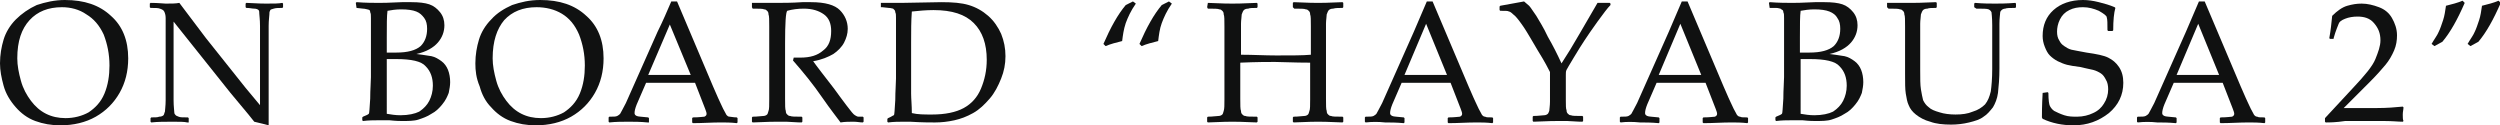
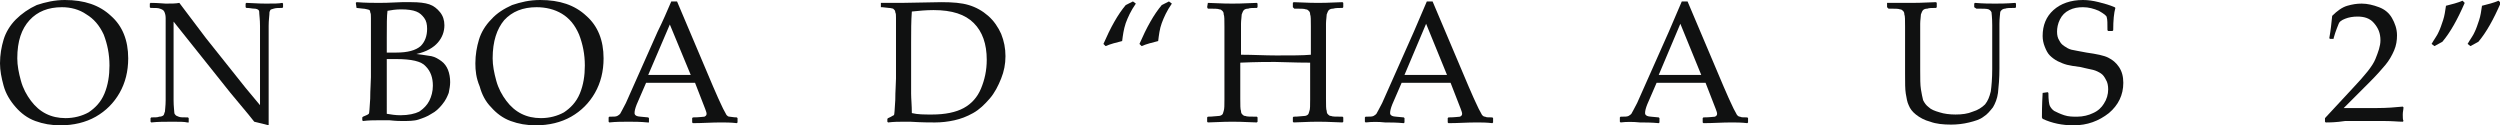
<svg xmlns="http://www.w3.org/2000/svg" version="1.1" id="レイヤー_1" x="0px" y="0px" width="347.1px" height="17.4px" viewBox="0 0 347.1 17.4" enable-background="new 0 0 347.1 17.4" xml:space="preserve">
  <g>
    <g>
      <path fill="#101111" d="M0,8.8c0-1.2,0.2-2.3,0.5-3.3c0.3-1,0.9-2,1.7-2.8s1.8-1.5,2.9-2C6.3,0.3,7.6,0,9,0c2.7,0,4.8,0.7,6.4,2.2    c1.6,1.4,2.4,3.4,2.4,5.9c0,1.8-0.4,3.4-1.2,4.8c-0.8,1.4-1.9,2.5-3.3,3.3c-1.4,0.8-3.1,1.2-4.9,1.2c-1.3,0-2.4-0.2-3.5-0.6    c-1.1-0.4-2-1.1-2.7-1.9C1.4,14,0.8,13,0.5,11.9C0.2,10.8,0,9.8,0,8.8z M2.4,8.1c0,1,0.2,2,0.5,3.1c0.3,1.1,0.8,2,1.4,2.8    c0.6,0.8,1.3,1.4,2.1,1.8c0.8,0.4,1.7,0.6,2.7,0.6c1.2,0,2.3-0.3,3.2-0.8c0.9-0.6,1.7-1.4,2.2-2.6c0.5-1.2,0.7-2.5,0.7-3.9    c0-1.6-0.3-3-0.8-4.3c-0.6-1.3-1.4-2.2-2.4-2.8C11,1.3,9.8,1,8.6,1C6.7,1,5.2,1.6,4.1,2.8C3,4,2.4,5.7,2.4,8.1z" />
      <path fill="#101111" d="M21,17l-0.1-0.1v-0.5l0.1-0.1c0.5,0,0.9,0,1.1-0.1c0.3,0,0.5-0.1,0.6-0.2c0.1-0.1,0.1-0.3,0.2-0.5    c0-0.2,0.1-0.8,0.1-1.6c0-0.9,0-1.5,0-1.8V2.5c0-0.4-0.1-0.7-0.2-0.9c-0.1-0.2-0.3-0.3-0.6-0.4c-0.2-0.1-0.7-0.1-1.3-0.1L20.8,1    V0.5l0.1-0.1c1.1,0,1.8,0.1,2.1,0.1c0.8,0,1.4,0,1.9-0.1l3.7,4.9l5.5,6.9c0.7,0.8,1.3,1.6,2,2.4V5.4c0-0.3,0-0.9,0-1.8    c0-0.9-0.1-1.5-0.1-1.7S36,1.5,35.9,1.4c-0.1-0.1-0.3-0.2-0.6-0.2c-0.3,0-0.6-0.1-1.1-0.1L34.1,1V0.5l0.1-0.1    c0.6,0,1.5,0.1,2.7,0.1c1.1,0,1.8,0,2.3-0.1l0.1,0.1V1l-0.1,0.1c-0.5,0-0.9,0-1.2,0.1c-0.3,0.1-0.5,0.1-0.5,0.3    c-0.1,0.1-0.1,0.3-0.1,0.5c0,0.2-0.1,0.8-0.1,1.6c0,0.9,0,1.5,0,1.8V11l0,3.2c0,1.1,0,2.1,0,3.2c-0.4-0.1-1.1-0.3-2-0.5l-0.8-1    l-2.5-3L24.1,3v9c0,0.4,0,1,0,1.9c0,0.9,0.1,1.5,0.1,1.7c0,0.2,0.1,0.3,0.2,0.4c0.1,0.1,0.2,0.1,0.4,0.2c0.2,0.1,0.6,0.1,1.3,0.1    l0.1,0.1v0.6L26,17c-0.4-0.1-1.1-0.1-2-0.1C22.9,16.9,21.9,16.9,21,17z" />
      <path fill="#101111" d="M49.5,1.1L49.5,1.1l-0.1-0.7l0.1-0.1c1.3,0.1,2.4,0.1,3.1,0.1c0.3,0,1.4,0,3.2-0.1c0.6,0,1.1,0,1.3,0    c1.1,0,1.9,0.1,2.5,0.3c0.6,0.2,1.1,0.6,1.5,1.1c0.4,0.5,0.6,1.1,0.6,1.8c0,0.9-0.3,1.7-0.9,2.4c-0.6,0.7-1.6,1.3-3,1.6    c0.8,0.1,1.5,0.2,2.1,0.3c0.5,0.1,1,0.4,1.4,0.7c0.4,0.3,0.7,0.7,0.9,1.2c0.2,0.5,0.3,1.1,0.3,1.7c0,0.5-0.1,1-0.2,1.5    c-0.2,0.5-0.4,1-0.9,1.6c-0.4,0.5-0.9,1-1.5,1.3c-0.6,0.4-1.2,0.6-1.8,0.8c-0.6,0.2-1.4,0.2-2.3,0.2c-0.2,0-0.8,0-1.7-0.1    c-1,0-1.6,0-1.7,0c-0.5,0-1.2,0-2,0.1l-0.1-0.1v-0.4l0.1-0.1c0.5-0.2,0.7-0.3,0.8-0.4c0.1-0.1,0.1-0.8,0.2-2.1    c0-1.3,0.1-2.3,0.1-3V6.6l0-2.7c0-0.6,0-1,0-1.4c0-0.4,0-0.6-0.1-0.8c0-0.2-0.1-0.3-0.1-0.3S51.1,1.3,51,1.3    c-0.1,0-0.3-0.1-0.6-0.1L49.5,1.1z M53.7,7.3c0.4,0,0.8,0,1.3,0c1.6,0,2.7-0.3,3.4-0.9c0.6-0.6,0.9-1.4,0.9-2.4    c0-0.6-0.1-1.1-0.4-1.5s-0.6-0.7-1.1-0.9c-0.5-0.2-1.2-0.3-2.1-0.3c-0.7,0-1.4,0.1-1.9,0.2c-0.1,0.7-0.1,1.9-0.1,3.7V7.3z     M53.7,15.8c0.6,0.1,1.2,0.2,1.9,0.2c1.1,0,2-0.2,2.6-0.5c0.6-0.4,1.1-0.9,1.4-1.5c0.3-0.6,0.5-1.3,0.5-2.1c0-1.1-0.3-2-1-2.7    c-0.6-0.7-2-1-4.1-1c-0.4,0-0.8,0-1.3,0v4L53.7,15.8z" />
      <path fill="#101111" d="M66,8.8c0-1.2,0.2-2.3,0.5-3.3c0.3-1,0.9-2,1.7-2.8c0.8-0.9,1.8-1.5,2.9-2C72.3,0.3,73.5,0,75,0    c2.7,0,4.8,0.7,6.4,2.2c1.6,1.4,2.4,3.4,2.4,5.9c0,1.8-0.4,3.4-1.2,4.8c-0.8,1.4-1.9,2.5-3.3,3.3c-1.4,0.8-3.1,1.2-4.9,1.2    c-1.3,0-2.4-0.2-3.5-0.6c-1.1-0.4-2-1.1-2.7-1.9c-0.8-0.8-1.3-1.8-1.6-2.9C66.1,10.8,66,9.8,66,8.8z M68.4,8.1c0,1,0.2,2,0.5,3.1    c0.3,1.1,0.8,2,1.4,2.8c0.6,0.8,1.3,1.4,2.1,1.8c0.8,0.4,1.7,0.6,2.7,0.6c1.2,0,2.3-0.3,3.2-0.8c0.9-0.6,1.7-1.4,2.2-2.6    c0.5-1.2,0.7-2.5,0.7-3.9c0-1.6-0.3-3-0.8-4.3C79.8,3.4,79,2.5,78,1.9C77,1.3,75.8,1,74.5,1c-1.9,0-3.4,0.6-4.5,1.8    C69,4,68.4,5.7,68.4,8.1z" />
      <path fill="#101111" d="M84.6,17l-0.1-0.1v-0.6l0.1-0.1c0.6,0,0.9,0,1.1-0.1c0.2-0.1,0.3-0.2,0.4-0.3c0.1-0.2,0.4-0.7,0.8-1.5    l1.2-2.7l3.2-7.2C92,3,92.6,1.6,93.2,0.2h0.8l5,11.8l0.7,1.6c0.2,0.4,0.4,0.9,0.7,1.5c0.3,0.5,0.4,0.8,0.5,0.9    c0.1,0.1,0.2,0.2,0.4,0.2s0.5,0.1,1,0.1l0.1,0.1v0.6l-0.1,0.1c-0.8-0.1-1.6-0.1-2.2-0.1c-1.3,0-2.6,0.1-3.9,0.1l-0.1-0.1v-0.6    l0.1-0.1c0.9,0,1.4-0.1,1.6-0.1c0.2-0.1,0.3-0.2,0.3-0.4c0-0.2-0.1-0.4-0.2-0.7l-1.4-3.6h-6.8l-1.3,3c-0.2,0.5-0.3,0.9-0.3,1.2    c0,0.2,0.1,0.3,0.3,0.4c0.2,0.1,0.7,0.1,1.6,0.2l0.1,0.1v0.6L89.9,17c-1-0.1-1.9-0.1-2.6-0.1C86.4,16.9,85.5,16.9,84.6,17z     M90,10.4h5.9L93,3.4L90,10.4z" />
-       <path fill="#101111" d="M104.4,0.4L104.4,0.4c1.5,0,2.6,0,3.4,0c0.9,0,2.1,0,3.6-0.1c0.6,0,1,0,1.2,0c2,0,3.3,0.4,4,1.1    c0.7,0.7,1.1,1.6,1.1,2.6c0,0.7-0.2,1.3-0.5,1.9c-0.3,0.6-0.9,1.2-1.5,1.6c-0.7,0.4-1.6,0.8-2.8,1c0.2,0.3,0.6,0.8,1.2,1.6    l1.7,2.2c0.5,0.7,1.1,1.5,1.7,2.3c0.6,0.8,1,1.3,1.2,1.4c0.2,0.1,0.3,0.2,0.5,0.2c0.1,0,0.3,0,0.6,0l0.1,0.1v0.6l-0.1,0.1    c-0.4,0-0.8-0.1-1.3-0.1c-0.6,0-1.2,0-1.8,0.1c-0.5-0.7-1.4-1.8-2.5-3.4c-1.3-1.9-2.7-3.6-4.1-5.2l0.1-0.4c0.4,0,0.7,0,0.9,0    c1.4,0,2.4-0.3,3.2-1c0.8-0.6,1.1-1.5,1.1-2.7c0-1-0.3-1.8-1-2.3c-0.7-0.5-1.6-0.8-2.8-0.8c-0.8,0-1.6,0.1-2.3,0.3    C109.1,1.7,109,3.2,109,6v5.4l0,2.3c0,0.9,0,1.5,0.1,1.7c0,0.3,0.1,0.4,0.2,0.5c0.1,0.1,0.2,0.2,0.4,0.2c0.2,0.1,0.7,0.1,1.6,0.1    l0.1,0.1v0.6l-0.1,0.1c0,0-0.7,0-2.1-0.1c-0.6,0-1,0-1.3,0c-0.2,0-1.4,0-3.4,0.1l-0.1-0.1v-0.6l0.1-0.1c0.7,0,1.2-0.1,1.5-0.1    c0.2,0,0.4-0.1,0.5-0.2c0.1-0.1,0.1-0.2,0.2-0.5c0.1-0.2,0.1-0.8,0.1-1.6l0-2.5V6l0-2.3c0-0.9,0-1.5-0.1-1.7    c0-0.3-0.1-0.4-0.2-0.5c-0.1-0.1-0.2-0.2-0.4-0.2c-0.2-0.1-0.7-0.1-1.6-0.1L104.4,1V0.4z" />
      <path fill="#101111" d="M122.3,0.4L122.3,0.4c1.4,0,2.4,0,2.9,0l5.5-0.1c1.6,0,2.8,0.1,3.8,0.4c1,0.3,1.9,0.8,2.7,1.5    c0.8,0.7,1.4,1.6,1.8,2.5c0.4,1,0.6,2,0.6,3.1c0,1.1-0.2,2.1-0.6,3.1c-0.4,1-0.9,2-1.6,2.8c-0.7,0.8-1.4,1.5-2.3,2s-1.7,0.8-2.6,1    c-0.9,0.2-1.8,0.3-2.7,0.3c-0.6,0-1.8,0-3.4-0.1c-0.6,0-0.9,0-1.1,0c-0.5,0-1.2,0-2,0.1l-0.1-0.1v-0.4l0.1-0.1    c0.5-0.2,0.7-0.4,0.8-0.4c0.1-0.1,0.1-0.7,0.2-2.1c0-1.3,0.1-2.3,0.1-3V6.6l0-2.7c0-0.6,0-1,0-1.4c0-0.4,0-0.6-0.1-0.8    c0-0.2-0.1-0.3-0.1-0.3s-0.1-0.1-0.2-0.2c-0.1,0-0.3-0.1-0.6-0.1l-0.9-0.1L122.3,1V0.4z M126.6,15.7c0.8,0.2,1.7,0.2,2.8,0.2    c1.8,0,3.3-0.3,4.4-0.9c1.1-0.6,1.9-1.5,2.4-2.7c0.5-1.2,0.8-2.5,0.8-4c0-2.2-0.6-3.9-1.8-5.1c-1.2-1.2-3-1.8-5.6-1.8    c-1,0-2.1,0.1-3,0.2c-0.1,1.3-0.1,2.7-0.1,4.3v3.7l0,3.4C126.5,13.7,126.6,14.6,126.6,15.7z" />
      <path fill="#101111" d="M157.3,0.2l0.4,0.3c-0.7,1-1.1,1.9-1.4,2.7c-0.3,0.9-0.4,1.7-0.5,2.5c-0.8,0.2-1.6,0.4-2.3,0.7l-0.3-0.3    c1-2.3,2-4.1,3.1-5.4L157.3,0.2z M162.3,0.2l0.4,0.3c-0.7,1-1.1,1.9-1.4,2.7s-0.4,1.7-0.5,2.5c-0.8,0.2-1.6,0.4-2.3,0.7l-0.3-0.3    c1-2.3,2-4.1,3.1-5.4L162.3,0.2z" />
      <path fill="#101111" d="M167.7,0.4c2,0.1,3.1,0.1,3.4,0.1c0.3,0,1.4,0,3.4-0.1l0.1,0.1V1l-0.1,0.1c-0.5,0-1,0-1.2,0.1    c-0.3,0-0.5,0.1-0.6,0.2c-0.1,0.1-0.2,0.3-0.3,0.6c0,0.3-0.1,0.8-0.1,1.3l0,2.7v1.6c1.7,0,3.3,0.1,4.9,0.1c2.1,0,3.7,0,4.8-0.1V6    l0-2.3c0-0.9,0-1.5-0.1-1.7c0-0.3-0.1-0.4-0.2-0.5c-0.1-0.1-0.2-0.2-0.4-0.2c-0.2-0.1-0.7-0.1-1.6-0.1L179.5,1V0.4l0.1-0.1    c2,0.1,3.1,0.1,3.4,0.1c0.3,0,1.4,0,3.4-0.1l0.1,0.1V1l-0.1,0.1c-0.5,0-1,0-1.3,0.1c-0.3,0-0.5,0.1-0.6,0.2    c-0.1,0.1-0.2,0.3-0.3,0.6c0,0.3-0.1,0.8-0.1,1.3l0,2.7v5.4l0,2.3c0,0.9,0,1.5,0.1,1.7c0,0.3,0.1,0.4,0.2,0.5    c0.1,0.1,0.2,0.2,0.4,0.2c0.2,0.1,0.7,0.1,1.6,0.1l0.1,0.1v0.6l-0.1,0.1c-2-0.1-3.1-0.1-3.4-0.1c-0.2,0-1.4,0-3.4,0.1l-0.1-0.1    v-0.6l0.1-0.1c0.7,0,1.2-0.1,1.5-0.1c0.2,0,0.4-0.1,0.5-0.2c0.1-0.1,0.1-0.2,0.2-0.5c0.1-0.2,0.1-0.8,0.1-1.6l0-2.5V8.7    c-2.3,0-3.9-0.1-4.9-0.1c-1,0-2.5,0-4.8,0.1v2.7l0,2.3c0,0.9,0,1.5,0.1,1.7c0,0.3,0.1,0.4,0.2,0.5c0.1,0.1,0.2,0.2,0.4,0.2    c0.2,0.1,0.7,0.1,1.6,0.1l0.1,0.1v0.6l-0.1,0.1c-2-0.1-3.1-0.1-3.4-0.1c-0.2,0-1.4,0-3.4,0.1l-0.1-0.1v-0.6l0.1-0.1    c0.7,0,1.2-0.1,1.5-0.1c0.2,0,0.4-0.1,0.5-0.2c0.1-0.1,0.1-0.2,0.2-0.5s0.1-0.8,0.1-1.6l0-2.5V6l0-2.3c0-0.9,0-1.5-0.1-1.7    c0-0.3-0.1-0.4-0.2-0.5c-0.1-0.1-0.2-0.2-0.4-0.2c-0.2-0.1-0.7-0.1-1.6-0.1L167.6,1L167.7,0.4L167.7,0.4z" />
      <path fill="#101111" d="M189.6,17l-0.1-0.1v-0.6l0.1-0.1c0.6,0,0.9,0,1.1-0.1c0.2-0.1,0.3-0.2,0.4-0.3c0.1-0.2,0.4-0.7,0.8-1.5    l1.2-2.7l3.2-7.2c0.6-1.4,1.2-2.8,1.8-4.2h0.8l5,11.8l0.7,1.6c0.2,0.4,0.4,0.9,0.7,1.5c0.3,0.5,0.4,0.8,0.5,0.9    c0.1,0.1,0.2,0.2,0.4,0.2c0.1,0.1,0.5,0.1,1,0.1l0.1,0.1v0.6l-0.1,0.1c-0.8-0.1-1.6-0.1-2.2-0.1c-1.3,0-2.6,0.1-3.9,0.1l-0.1-0.1    v-0.6l0.1-0.1c0.9,0,1.4-0.1,1.6-0.1c0.2-0.1,0.3-0.2,0.3-0.4c0-0.2-0.1-0.4-0.2-0.7l-1.4-3.6h-6.8l-1.3,3    c-0.2,0.5-0.3,0.9-0.3,1.2c0,0.2,0.1,0.3,0.3,0.4c0.2,0.1,0.7,0.1,1.6,0.2l0.1,0.1v0.6l-0.1,0.1c-1-0.1-1.9-0.1-2.6-0.1    C191.4,16.9,190.5,16.9,189.6,17z M195,10.4h5.9l-2.9-7.1L195,10.4z" />
-       <path fill="#101111" d="M208.3,1.5l-0.1-0.1V0.9l0.1-0.1l3.3-0.6c0.2,0.2,0.5,0.4,0.7,0.6c0.2,0.2,0.5,0.7,1,1.4    c0.4,0.7,1,1.6,1.6,2.9c0.7,1.2,1.3,2.4,1.9,3.7l1.2-1.9l1.3-2.2l2.5-4.3c0.3,0,0.6,0,0.9,0c0.2,0,0.5,0,0.8,0l0.1,0.1v0.2    c-0.4,0.4-1,1.2-1.8,2.3c-0.8,1.1-1.4,2-1.8,2.6c-0.4,0.6-0.9,1.4-1.5,2.4c-0.6,1-0.9,1.5-1,1.7c-0.1,0.2-0.1,0.4-0.1,0.7v1.7    l0,1.8c0,0.7,0,1.2,0.1,1.4c0,0.3,0.1,0.4,0.2,0.5c0.1,0.1,0.2,0.2,0.4,0.2c0.2,0.1,0.7,0.1,1.6,0.1l0.1,0.1v0.6l-0.1,0.1    c0,0-0.7,0-2.1-0.1c-0.6,0-1,0-1.3,0c-0.2,0-1.4,0-3.4,0.1l-0.1-0.1v-0.6l0.1-0.1c0.7,0,1.2-0.1,1.5-0.1c0.2,0,0.4-0.1,0.5-0.2    c0.1-0.1,0.1-0.2,0.2-0.4c0-0.2,0.1-0.7,0.1-1.3l0-2V10c-0.2-0.4-0.7-1.4-1.7-3l-1-1.7c-0.3-0.5-0.7-1.2-1.2-1.9    c-0.5-0.7-0.9-1.2-1.2-1.4c-0.3-0.3-0.5-0.4-0.6-0.4C209.4,1.5,209,1.5,208.3,1.5z" />
      <path fill="#101111" d="M225,17l-0.1-0.1v-0.6l0.1-0.1c0.6,0,0.9,0,1.1-0.1c0.2-0.1,0.3-0.2,0.4-0.3c0.1-0.2,0.4-0.7,0.8-1.5    l1.2-2.7l3.2-7.2c0.6-1.4,1.2-2.8,1.8-4.2h0.8l5,11.8l0.7,1.6c0.2,0.4,0.4,0.9,0.7,1.5c0.3,0.5,0.4,0.8,0.5,0.9    c0.1,0.1,0.2,0.2,0.4,0.2c0.1,0.1,0.5,0.1,1,0.1l0.1,0.1v0.6l-0.1,0.1c-0.8-0.1-1.6-0.1-2.2-0.1c-1.3,0-2.6,0.1-3.9,0.1l-0.1-0.1    v-0.6l0.1-0.1c0.9,0,1.4-0.1,1.6-0.1c0.2-0.1,0.3-0.2,0.3-0.4c0-0.2-0.1-0.4-0.2-0.7l-1.4-3.6h-6.8l-1.3,3    c-0.2,0.5-0.3,0.9-0.3,1.2c0,0.2,0.1,0.3,0.3,0.4c0.2,0.1,0.7,0.1,1.6,0.2l0.1,0.1v0.6l-0.1,0.1c-1-0.1-1.9-0.1-2.6-0.1    C226.7,16.9,225.8,16.9,225,17z M230.3,10.4h5.9l-2.9-7.1L230.3,10.4z" />
-       <path fill="#101111" d="M245.7,1.1L245.7,1.1l-0.1-0.7l0.1-0.1c1.3,0.1,2.4,0.1,3.1,0.1c0.3,0,1.4,0,3.2-0.1c0.6,0,1.1,0,1.3,0    c1.1,0,1.9,0.1,2.5,0.3c0.6,0.2,1.1,0.6,1.5,1.1c0.4,0.5,0.6,1.1,0.6,1.8c0,0.9-0.3,1.7-0.9,2.4c-0.6,0.7-1.6,1.3-3,1.6    c0.8,0.1,1.5,0.2,2.1,0.3c0.5,0.1,1,0.4,1.4,0.7c0.4,0.3,0.7,0.7,0.9,1.2s0.3,1.1,0.3,1.7c0,0.5-0.1,1-0.2,1.5    c-0.2,0.5-0.4,1-0.9,1.6c-0.4,0.5-0.9,1-1.5,1.3c-0.6,0.4-1.2,0.6-1.8,0.8c-0.6,0.2-1.4,0.2-2.3,0.2c-0.2,0-0.8,0-1.7-0.1    c-1,0-1.6,0-1.7,0c-0.5,0-1.2,0-2,0.1l-0.1-0.1v-0.4l0.1-0.1c0.5-0.2,0.7-0.3,0.8-0.4c0.1-0.1,0.1-0.8,0.2-2.1    c0-1.3,0.1-2.3,0.1-3V6.6l0-2.7c0-0.6,0-1,0-1.4c0-0.4,0-0.6-0.1-0.8c0-0.2-0.1-0.3-0.1-0.3s-0.2-0.1-0.3-0.2    c-0.1,0-0.3-0.1-0.6-0.1L245.7,1.1z M249.9,7.3c0.4,0,0.8,0,1.3,0c1.6,0,2.7-0.3,3.4-0.9c0.6-0.6,0.9-1.4,0.9-2.4    c0-0.6-0.1-1.1-0.4-1.5c-0.2-0.4-0.6-0.7-1.1-0.9c-0.5-0.2-1.2-0.3-2.1-0.3c-0.7,0-1.4,0.1-1.9,0.2c-0.1,0.7-0.1,1.9-0.1,3.7V7.3z     M250,15.8c0.6,0.1,1.2,0.2,1.9,0.2c1.1,0,2-0.2,2.6-0.5c0.6-0.4,1.1-0.9,1.4-1.5c0.3-0.6,0.5-1.3,0.5-2.1c0-1.1-0.3-2-1-2.7    c-0.6-0.7-2-1-4.1-1c-0.4,0-0.8,0-1.3,0v4L250,15.8z" />
      <path fill="#101111" d="M262,0.4L262,0.4c2,0,3.1,0,3.4,0c0.3,0,1.4,0,3.4-0.1l0.1,0.1V1l-0.1,0.1c-0.5,0-1,0-1.2,0.1    c-0.3,0-0.5,0.1-0.6,0.2c-0.1,0.1-0.2,0.3-0.3,0.6c0,0.3-0.1,0.8-0.1,1.3l0,2.7v3.7c0,1.2,0,2.1,0.1,2.7c0.1,0.6,0.2,1.1,0.3,1.5    c0.2,0.4,0.4,0.7,0.8,1c0.3,0.3,0.8,0.5,1.5,0.7c0.6,0.2,1.4,0.3,2.2,0.3c0.9,0,1.7-0.1,2.4-0.4c0.7-0.2,1.3-0.6,1.7-1    c0.4-0.5,0.6-1,0.8-1.8c0.1-0.7,0.2-1.8,0.2-3.1V6c0-0.6,0-1.4,0-2.5c0-1.1-0.1-1.7-0.1-1.8c-0.1-0.2-0.2-0.3-0.4-0.4    s-0.8-0.1-1.7-0.1L274.1,1V0.5l0.1-0.1c1.2,0.1,2.1,0.1,2.8,0.1c0.6,0,1.5,0,2.8-0.1l0.1,0.1V1l-0.1,0.1c-0.7,0-1.2,0-1.4,0.1    c-0.2,0-0.4,0.1-0.5,0.2c-0.1,0.1-0.2,0.2-0.2,0.4c0,0.2-0.1,0.7-0.1,1.5l0,2.6v3.6c0,1.4-0.1,2.5-0.2,3.4c-0.1,0.8-0.4,1.5-0.7,2    c-0.4,0.5-0.8,1-1.3,1.3c-0.5,0.4-1.2,0.6-2,0.8c-0.8,0.2-1.7,0.3-2.5,0.3c-1.1,0-2.1-0.1-2.9-0.4c-0.8-0.2-1.5-0.6-2-1    c-0.5-0.4-0.8-0.8-1-1.3c-0.2-0.4-0.3-1-0.4-1.6c-0.1-0.6-0.1-1.5-0.1-2.7V6l0-2.3c0-0.9,0-1.5-0.1-1.7c0-0.3-0.1-0.4-0.2-0.5    c-0.1-0.1-0.2-0.2-0.4-0.2c-0.2-0.1-0.7-0.1-1.6-0.1L262,1V0.4z" />
      <path fill="#101111" d="M283.6,12.9L283.6,12.9l0.7-0.1l0.1,0.1c0,1,0.1,1.6,0.2,1.8c0.1,0.2,0.3,0.5,0.6,0.7    c0.4,0.2,0.8,0.4,1.4,0.6c0.6,0.2,1.2,0.2,1.8,0.2c0.8,0,1.6-0.2,2.2-0.5c0.7-0.3,1.2-0.8,1.5-1.3c0.4-0.6,0.6-1.3,0.6-2    c0-0.5-0.1-1-0.3-1.3c-0.2-0.4-0.4-0.7-0.7-0.9c-0.3-0.2-0.7-0.4-1.1-0.5c-0.4-0.1-1-0.2-1.8-0.4c-0.8-0.1-1.4-0.2-1.8-0.3    c-0.4-0.1-0.9-0.3-1.3-0.5c-0.4-0.2-0.8-0.5-1.1-0.8c-0.3-0.3-0.5-0.7-0.7-1.2c-0.2-0.5-0.3-1-0.3-1.5c0-1.5,0.5-2.7,1.5-3.6    c1-0.9,2.4-1.4,4.1-1.4c0.7,0,1.4,0.1,2.2,0.3s1.5,0.4,2.2,0.7l0.1,0.1c-0.2,0.7-0.3,1.7-0.3,3.1l-0.1,0.1h-0.6l-0.1-0.1    c0-0.9,0-1.5-0.1-1.8c0-0.2-0.4-0.5-1.1-0.9C290.7,1.2,290,1,289.2,1c-0.7,0-1.3,0.1-1.9,0.4c-0.6,0.3-1,0.7-1.3,1.3    c-0.3,0.6-0.4,1.2-0.4,1.7c0,0.5,0.1,0.9,0.3,1.2c0.2,0.4,0.4,0.6,0.7,0.8c0.3,0.2,0.6,0.4,1,0.5c0.4,0.1,1.1,0.2,2.1,0.4    c1.4,0.2,2.4,0.4,3,0.7c0.6,0.3,1.1,0.7,1.5,1.3c0.4,0.6,0.6,1.3,0.6,2.2c0,1.7-0.7,3.1-2,4.2c-1.4,1.1-3,1.7-4.9,1.7    c-1.6,0-3-0.3-4.3-0.9l-0.1-0.2C283.5,15.8,283.5,14.7,283.6,12.9z" />
-       <path fill="#101111" d="M296.8,17l-0.1-0.1v-0.6l0.1-0.1c0.6,0,0.9,0,1.1-0.1c0.2-0.1,0.3-0.2,0.4-0.3c0.1-0.2,0.4-0.7,0.8-1.5    l1.2-2.7l3.2-7.2c0.6-1.4,1.2-2.8,1.8-4.2h0.8l5,11.8l0.7,1.6c0.2,0.4,0.4,0.9,0.7,1.5c0.3,0.5,0.4,0.8,0.5,0.9    c0.1,0.1,0.2,0.2,0.4,0.2c0.1,0.1,0.5,0.1,1,0.1l0.1,0.1v0.6l-0.1,0.1c-0.8-0.1-1.6-0.1-2.2-0.1c-1.3,0-2.6,0.1-3.9,0.1l-0.1-0.1    v-0.6l0.1-0.1c0.9,0,1.4-0.1,1.6-0.1c0.2-0.1,0.3-0.2,0.3-0.4c0-0.2-0.1-0.4-0.2-0.7l-1.4-3.6h-6.8l-1.3,3    c-0.2,0.5-0.3,0.9-0.3,1.2c0,0.2,0.1,0.3,0.3,0.4c0.2,0.1,0.7,0.1,1.6,0.2l0.1,0.1v0.6l-0.1,0.1c-1-0.1-1.9-0.1-2.6-0.1    C298.6,16.9,297.7,16.9,296.8,17z M302.2,10.4h5.9l-2.9-7.1L302.2,10.4z" />
      <path fill="#101111" d="M322.9,17l-0.1-0.1v-0.5l3.9-4.2c1.6-1.7,2.7-3,3.1-4s0.7-1.8,0.7-2.6c0-1-0.3-1.7-0.9-2.4    s-1.4-0.9-2.3-0.9c-0.6,0-1.2,0.1-1.7,0.3c-0.5,0.2-0.8,0.4-0.9,0.7s-0.4,0.9-0.7,2L324,5.4h-0.5l-0.1-0.1    c0.2-1.1,0.3-2.1,0.4-3.1c0.7-0.7,1.4-1.2,2.1-1.4s1.3-0.3,2-0.3c0.8,0,1.6,0.2,2.4,0.5s1.4,0.8,1.8,1.5s0.7,1.5,0.7,2.4    c0,0.7-0.1,1.4-0.4,2.1s-0.7,1.4-1.2,2c-0.5,0.6-1.2,1.4-2.1,2.3l-3.7,3.7h4.6c1.4,0,2.6-0.1,3.6-0.2l0.1,0.1c0,0.3-0.1,0.6-0.1,1    c0,0.4,0,0.7,0.1,0.9l-0.1,0.1c-0.6,0-1.4-0.1-2.6-0.1c-1.2,0-1.9,0-2.3,0c-0.8,0-1.8,0-3.1,0C324.3,17,323.4,17,322.9,17z" />
      <path fill="#101111" d="M338,6.4l-0.4-0.3c0.4-0.7,0.8-1.2,1-1.7c0.2-0.4,0.4-1,0.6-1.6c0.2-0.6,0.3-1.3,0.4-2    c0.8-0.2,1.6-0.4,2.3-0.7l0.3,0.3c-1,2.3-2,4.1-3.1,5.4L338,6.4z M343,6.4l-0.4-0.3c0.4-0.7,0.8-1.2,1-1.7c0.2-0.4,0.4-1,0.6-1.6    c0.2-0.6,0.3-1.3,0.4-2c0.8-0.2,1.6-0.4,2.3-0.7l0.3,0.3c-1,2.3-2,4.1-3.1,5.4L343,6.4z" />
    </g>
  </g>
</svg>